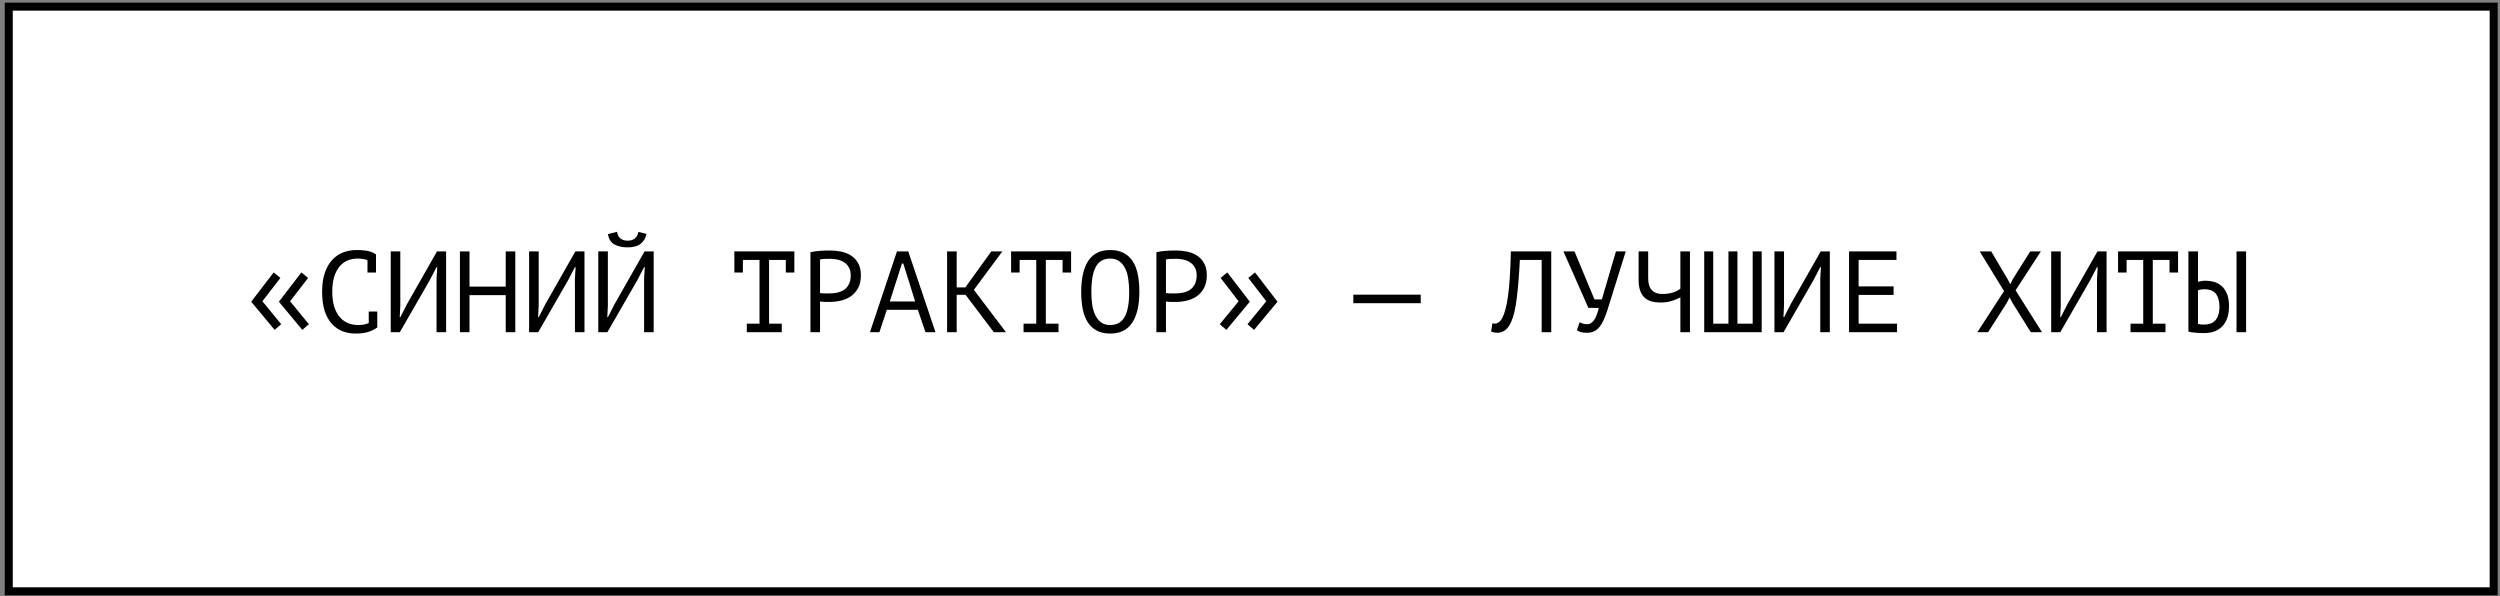
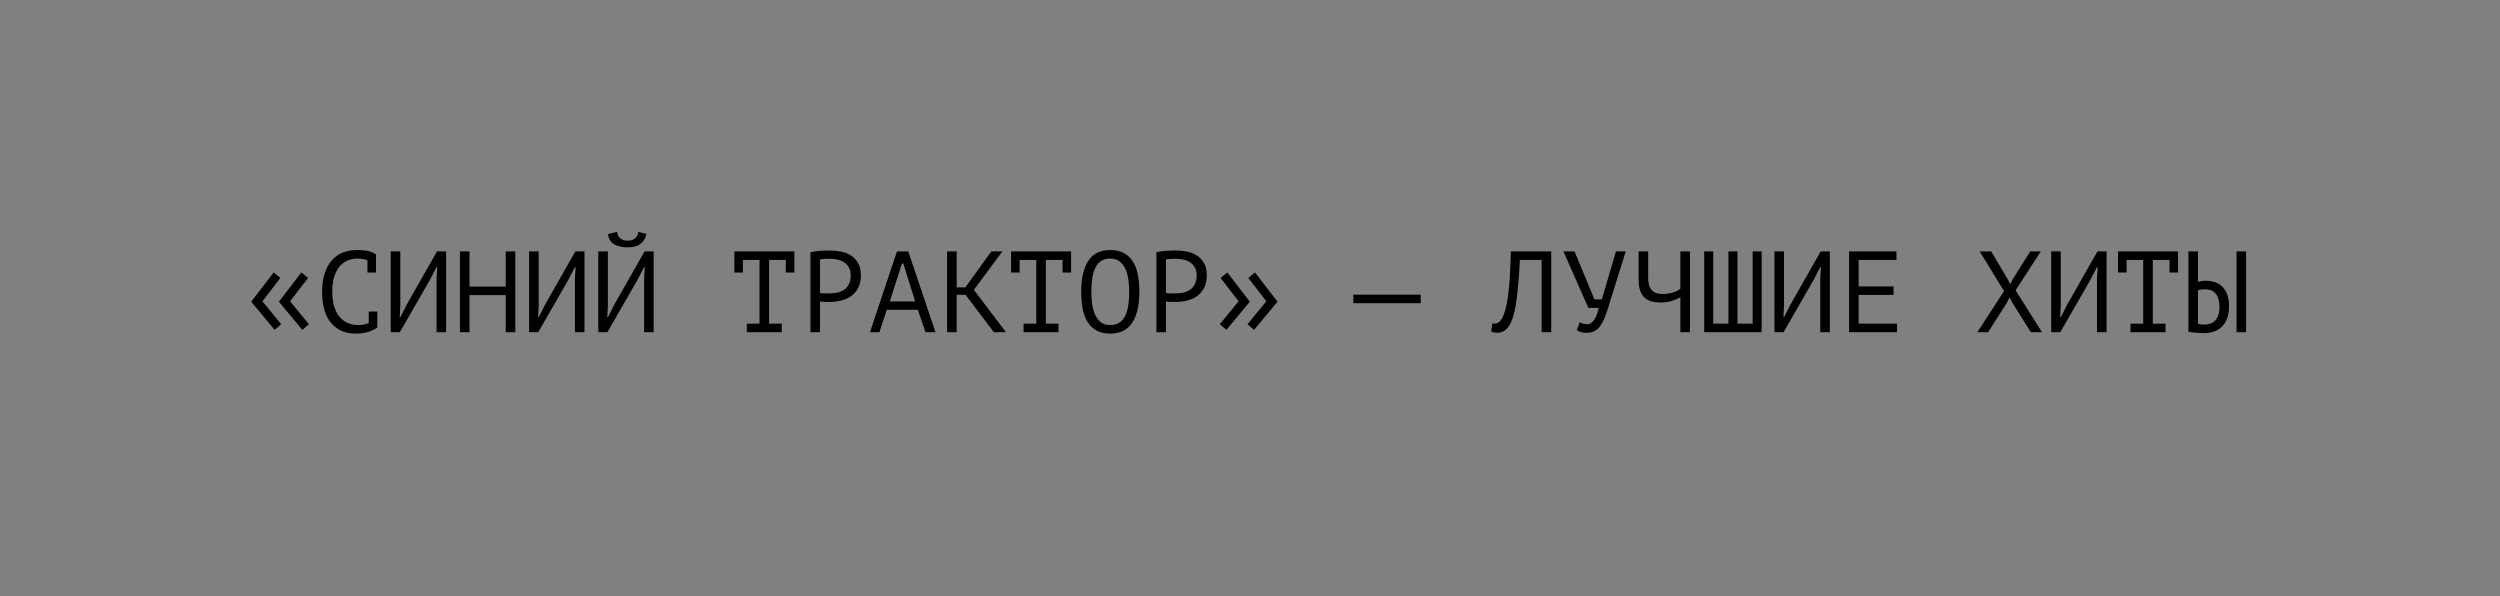
<svg xmlns="http://www.w3.org/2000/svg" width="390" height="93" viewBox="0 0 390 93" fill="none">
  <rect x="0" y="0" width="390" height="93" fill="#808080" stroke="none" />
-   <rect x="1.367" y="1.035" width="387.646" height="91.209" fill="white" stroke="black" stroke-width="1.249" />
  <path d="M39.188 47.068L42.698 42.496L43.742 43.36L40.934 46.996L43.868 50.578L42.842 51.46L39.188 47.068ZM43.508 47.068L47.018 42.496L48.062 43.36L45.254 46.996L48.188 50.578L47.162 51.46L43.508 47.068ZM57.325 40.588C57.121 40.504 56.893 40.444 56.641 40.408C56.401 40.36 56.107 40.336 55.759 40.336C55.267 40.336 54.781 40.426 54.301 40.606C53.833 40.786 53.413 41.08 53.041 41.488C52.681 41.896 52.387 42.43 52.159 43.09C51.943 43.75 51.835 44.56 51.835 45.52C51.835 46.384 51.931 47.14 52.123 47.788C52.327 48.436 52.603 48.976 52.951 49.408C53.311 49.84 53.737 50.164 54.229 50.38C54.733 50.596 55.291 50.704 55.903 50.704C56.215 50.704 56.503 50.68 56.767 50.632C57.043 50.572 57.295 50.494 57.523 50.398V48.598H58.855V51.028L58.873 51.064C58.513 51.34 58.057 51.574 57.505 51.766C56.953 51.946 56.281 52.036 55.489 52.036C54.733 52.036 54.031 51.91 53.383 51.658C52.747 51.394 52.195 50.998 51.727 50.47C51.259 49.942 50.893 49.27 50.629 48.454C50.377 47.626 50.251 46.648 50.251 45.52C50.251 44.344 50.395 43.348 50.683 42.532C50.971 41.704 51.361 41.032 51.853 40.516C52.345 39.988 52.915 39.604 53.563 39.364C54.223 39.124 54.925 39.004 55.669 39.004C56.077 39.004 56.431 39.022 56.731 39.058C57.031 39.082 57.295 39.124 57.523 39.184C57.751 39.232 57.949 39.298 58.117 39.382C58.297 39.466 58.471 39.562 58.639 39.67H58.657V42.514H57.325V40.588ZM68.1 43.468L68.208 41.668H68.1L67.056 43.684L62.376 51.82H60.954V39.22H62.448V47.68L62.358 49.462H62.466L63.492 47.446L68.172 39.22H69.594V51.82H68.1V43.468ZM78.893 46.042H73.241V51.82H71.747V39.22H73.241V44.71H78.893V39.22H80.387V51.82H78.893V46.042ZM89.686 43.468L89.794 41.668H89.686L88.642 43.684L83.962 51.82H82.54V39.22H84.034V47.68L83.944 49.462H84.052L85.078 47.446L89.758 39.22H91.18V51.82H89.686V43.468ZM100.479 43.468L100.587 41.668H100.479L99.435 43.684L94.755 51.82H93.333V39.22H94.827V47.68L94.737 49.462H94.845L95.871 47.446L100.551 39.22H101.973V51.82H100.479V43.468ZM96.267 36.16C96.315 36.604 96.483 36.946 96.771 37.186C97.059 37.426 97.443 37.546 97.923 37.546C98.403 37.546 98.781 37.426 99.057 37.186C99.345 36.946 99.519 36.61 99.579 36.178L100.857 36.484C100.725 37.132 100.419 37.648 99.939 38.032C99.471 38.404 98.793 38.59 97.905 38.59C97.053 38.59 96.351 38.428 95.799 38.104C95.259 37.768 94.941 37.24 94.845 36.52L96.267 36.16ZM114.559 39.22H123.919V42.514H122.587V40.552H119.977V50.488H121.957V51.82H116.503V50.488H118.483V40.552H115.891V42.514H114.559V39.22ZM126.432 39.346C126.888 39.238 127.38 39.166 127.908 39.13C128.436 39.094 128.958 39.076 129.474 39.076C130.026 39.076 130.584 39.13 131.148 39.238C131.724 39.346 132.246 39.544 132.714 39.832C133.182 40.12 133.56 40.516 133.848 41.02C134.148 41.524 134.298 42.166 134.298 42.946C134.298 43.714 134.16 44.362 133.884 44.89C133.608 45.418 133.242 45.85 132.786 46.186C132.33 46.51 131.808 46.744 131.22 46.888C130.632 47.032 130.026 47.104 129.402 47.104C129.342 47.104 129.24 47.104 129.096 47.104C128.964 47.104 128.82 47.104 128.664 47.104C128.52 47.092 128.376 47.08 128.232 47.068C128.088 47.056 127.986 47.044 127.926 47.032V51.82H126.432V39.346ZM129.51 40.372C129.198 40.372 128.898 40.378 128.61 40.39C128.322 40.402 128.094 40.432 127.926 40.48V45.7C127.986 45.724 128.082 45.742 128.214 45.754C128.346 45.754 128.484 45.76 128.628 45.772C128.772 45.772 128.91 45.772 129.042 45.772C129.174 45.772 129.27 45.772 129.33 45.772C129.738 45.772 130.14 45.736 130.536 45.664C130.944 45.58 131.31 45.436 131.634 45.232C131.958 45.028 132.216 44.74 132.408 44.368C132.612 43.996 132.714 43.522 132.714 42.946C132.714 42.454 132.618 42.046 132.426 41.722C132.246 41.386 132 41.122 131.688 40.93C131.388 40.726 131.046 40.582 130.662 40.498C130.278 40.414 129.894 40.372 129.51 40.372ZM143.183 48.328H138.341L137.189 51.82H135.713L139.925 39.22H141.689L145.937 51.82H144.371L143.183 48.328ZM138.809 47.032H142.769L140.915 41.11H140.699L138.809 47.032ZM150.628 45.988H149.242V51.82H147.748V39.22H149.242V44.836H150.592L154.642 39.22H156.37L151.924 45.214L156.928 51.82H155.038L150.628 45.988ZM157.731 39.22H167.091V42.514H165.759V40.552H163.149V50.488H165.129V51.82H159.675V50.488H161.655V40.552H159.063V42.514H157.731V39.22ZM168.668 45.52C168.668 43.432 169.034 41.824 169.766 40.696C170.51 39.568 171.65 39.004 173.186 39.004C174.026 39.004 174.734 39.16 175.31 39.472C175.898 39.784 176.372 40.228 176.732 40.804C177.092 41.368 177.35 42.052 177.506 42.856C177.662 43.648 177.74 44.536 177.74 45.52C177.74 47.608 177.368 49.216 176.624 50.344C175.892 51.472 174.746 52.036 173.186 52.036C172.358 52.036 171.656 51.88 171.08 51.568C170.504 51.256 170.036 50.818 169.676 50.254C169.316 49.678 169.058 48.994 168.902 48.202C168.746 47.398 168.668 46.504 168.668 45.52ZM170.252 45.52C170.252 46.216 170.294 46.876 170.378 47.5C170.474 48.124 170.636 48.676 170.864 49.156C171.092 49.624 171.392 50.002 171.764 50.29C172.136 50.566 172.61 50.704 173.186 50.704C174.218 50.704 174.968 50.284 175.436 49.444C175.916 48.604 176.156 47.296 176.156 45.52C176.156 44.836 176.108 44.182 176.012 43.558C175.928 42.922 175.772 42.37 175.544 41.902C175.316 41.422 175.01 41.044 174.626 40.768C174.242 40.48 173.762 40.336 173.186 40.336C172.166 40.336 171.422 40.762 170.954 41.614C170.486 42.454 170.252 43.756 170.252 45.52ZM180.397 39.346C180.853 39.238 181.345 39.166 181.873 39.13C182.401 39.094 182.923 39.076 183.439 39.076C183.991 39.076 184.549 39.13 185.113 39.238C185.689 39.346 186.211 39.544 186.679 39.832C187.147 40.12 187.525 40.516 187.813 41.02C188.113 41.524 188.263 42.166 188.263 42.946C188.263 43.714 188.125 44.362 187.849 44.89C187.573 45.418 187.207 45.85 186.751 46.186C186.295 46.51 185.773 46.744 185.185 46.888C184.597 47.032 183.991 47.104 183.367 47.104C183.307 47.104 183.205 47.104 183.061 47.104C182.929 47.104 182.785 47.104 182.629 47.104C182.485 47.092 182.341 47.08 182.197 47.068C182.053 47.056 181.951 47.044 181.891 47.032V51.82H180.397V39.346ZM183.475 40.372C183.163 40.372 182.863 40.378 182.575 40.39C182.287 40.402 182.059 40.432 181.891 40.48V45.7C181.951 45.724 182.047 45.742 182.179 45.754C182.311 45.754 182.449 45.76 182.593 45.772C182.737 45.772 182.875 45.772 183.007 45.772C183.139 45.772 183.235 45.772 183.295 45.772C183.703 45.772 184.105 45.736 184.501 45.664C184.909 45.58 185.275 45.436 185.599 45.232C185.923 45.028 186.181 44.74 186.373 44.368C186.577 43.996 186.679 43.522 186.679 42.946C186.679 42.454 186.583 42.046 186.391 41.722C186.211 41.386 185.965 41.122 185.653 40.93C185.353 40.726 185.011 40.582 184.627 40.498C184.243 40.414 183.859 40.372 183.475 40.372ZM195.636 51.46L194.61 50.578L197.544 46.996L194.736 43.36L195.78 42.496L199.29 47.068L195.636 51.46ZM191.316 51.46L190.29 50.578L193.224 46.996L190.416 43.36L191.46 42.496L194.97 47.068L191.316 51.46ZM211.12 45.97H221.632V47.302H211.12V45.97ZM240.5 40.552H237.098C236.978 42.952 236.816 44.95 236.612 46.546C236.42 48.13 236.126 49.366 235.73 50.254C235.466 50.83 235.154 51.25 234.794 51.514C234.434 51.778 234.044 51.91 233.624 51.91C233.408 51.91 233.222 51.892 233.066 51.856C232.91 51.832 232.76 51.79 232.616 51.73L232.814 50.434C232.934 50.47 233.06 50.488 233.192 50.488C233.396 50.488 233.594 50.422 233.786 50.29C233.99 50.158 234.188 49.912 234.38 49.552C234.548 49.228 234.704 48.796 234.848 48.256C235.004 47.716 235.136 47.032 235.244 46.204C235.364 45.376 235.46 44.392 235.532 43.252C235.604 42.1 235.658 40.756 235.694 39.22H241.994V51.82H240.5V40.552ZM248.737 46.708H249.889L252.085 39.22H253.615L251.059 47.41C250.819 48.238 250.579 48.94 250.339 49.516C250.111 50.092 249.859 50.56 249.583 50.92C249.319 51.268 249.025 51.52 248.701 51.676C248.377 51.832 248.005 51.91 247.585 51.91C247.189 51.91 246.871 51.88 246.631 51.82C246.403 51.748 246.187 51.646 245.983 51.514L246.433 50.272C246.673 50.404 246.895 50.488 247.099 50.524C247.303 50.56 247.489 50.578 247.657 50.578C247.993 50.578 248.317 50.38 248.629 49.984C248.941 49.588 249.199 48.94 249.403 48.04L247.783 48.022L243.895 39.22H245.623L248.737 46.708ZM257.117 39.22V43.396C257.117 45.04 257.861 45.862 259.349 45.862C259.913 45.862 260.441 45.79 260.933 45.646C261.425 45.49 261.827 45.286 262.139 45.034V39.22H263.633V51.82H262.139V46.384C261.815 46.564 261.389 46.744 260.861 46.924C260.333 47.104 259.727 47.194 259.043 47.194C258.539 47.194 258.077 47.14 257.657 47.032C257.237 46.912 256.877 46.72 256.577 46.456C256.277 46.18 256.043 45.814 255.875 45.358C255.707 44.902 255.623 44.338 255.623 43.666V39.22H257.117ZM265.858 51.82V39.22H267.262V50.488H269.638V39.22H271.042V50.488H273.418V39.22H274.822V51.82H265.858ZM283.959 43.468L284.067 41.668H283.959L282.915 43.684L278.235 51.82H276.813V39.22H278.307V47.68L278.217 49.462H278.325L279.351 47.446L284.031 39.22H285.453V51.82H283.959V43.468ZM288.452 39.22H295.85V40.552H289.946V44.674H295.4V46.006H289.946V50.488H295.94V51.82H288.452V39.22ZM312.63 45.412L308.832 39.22H310.632L313.152 43.486L313.602 44.332L314.034 43.486L316.716 39.22H318.372L314.43 45.286L318.552 51.82H316.806L313.98 47.302L313.494 46.402L313.026 47.302L310.146 51.82H308.472L312.63 45.412ZM327.131 43.468L327.239 41.668H327.131L326.087 43.684L321.407 51.82H319.985V39.22H321.479V47.68L321.389 49.462H321.497L322.523 47.446L327.203 39.22H328.625V51.82H327.131V43.468ZM330.418 39.22H339.778V42.514H338.446V40.552H335.836V50.488H337.816V51.82H332.362V50.488H334.342V40.552H331.75V42.514H330.418V39.22ZM348.897 39.22H350.391V51.82H348.897V39.22ZM341.391 39.22H342.885V43.954C342.969 43.93 343.119 43.9 343.335 43.864C343.551 43.816 343.797 43.792 344.073 43.792C344.517 43.792 344.955 43.852 345.387 43.972C345.819 44.092 346.209 44.302 346.557 44.602C346.905 44.902 347.187 45.31 347.403 45.826C347.619 46.33 347.727 46.966 347.727 47.734C347.727 48.478 347.631 49.114 347.439 49.642C347.247 50.17 346.977 50.608 346.629 50.956C346.281 51.304 345.861 51.562 345.369 51.73C344.877 51.886 344.337 51.964 343.749 51.964C343.593 51.964 343.413 51.958 343.209 51.946C343.005 51.946 342.795 51.934 342.579 51.91C342.363 51.898 342.147 51.874 341.931 51.838C341.727 51.814 341.547 51.778 341.391 51.73V39.22ZM343.857 50.632C344.205 50.632 344.523 50.584 344.811 50.488C345.111 50.38 345.363 50.218 345.567 50.002C345.783 49.774 345.945 49.486 346.053 49.138C346.173 48.79 346.233 48.364 346.233 47.86C346.233 47.32 346.167 46.876 346.035 46.528C345.915 46.168 345.747 45.886 345.531 45.682C345.327 45.466 345.081 45.322 344.793 45.25C344.517 45.166 344.223 45.124 343.911 45.124C343.707 45.124 343.503 45.142 343.299 45.178C343.095 45.202 342.957 45.238 342.885 45.286V50.506C342.981 50.554 343.119 50.59 343.299 50.614C343.479 50.626 343.665 50.632 343.857 50.632Z" fill="black" />
</svg>